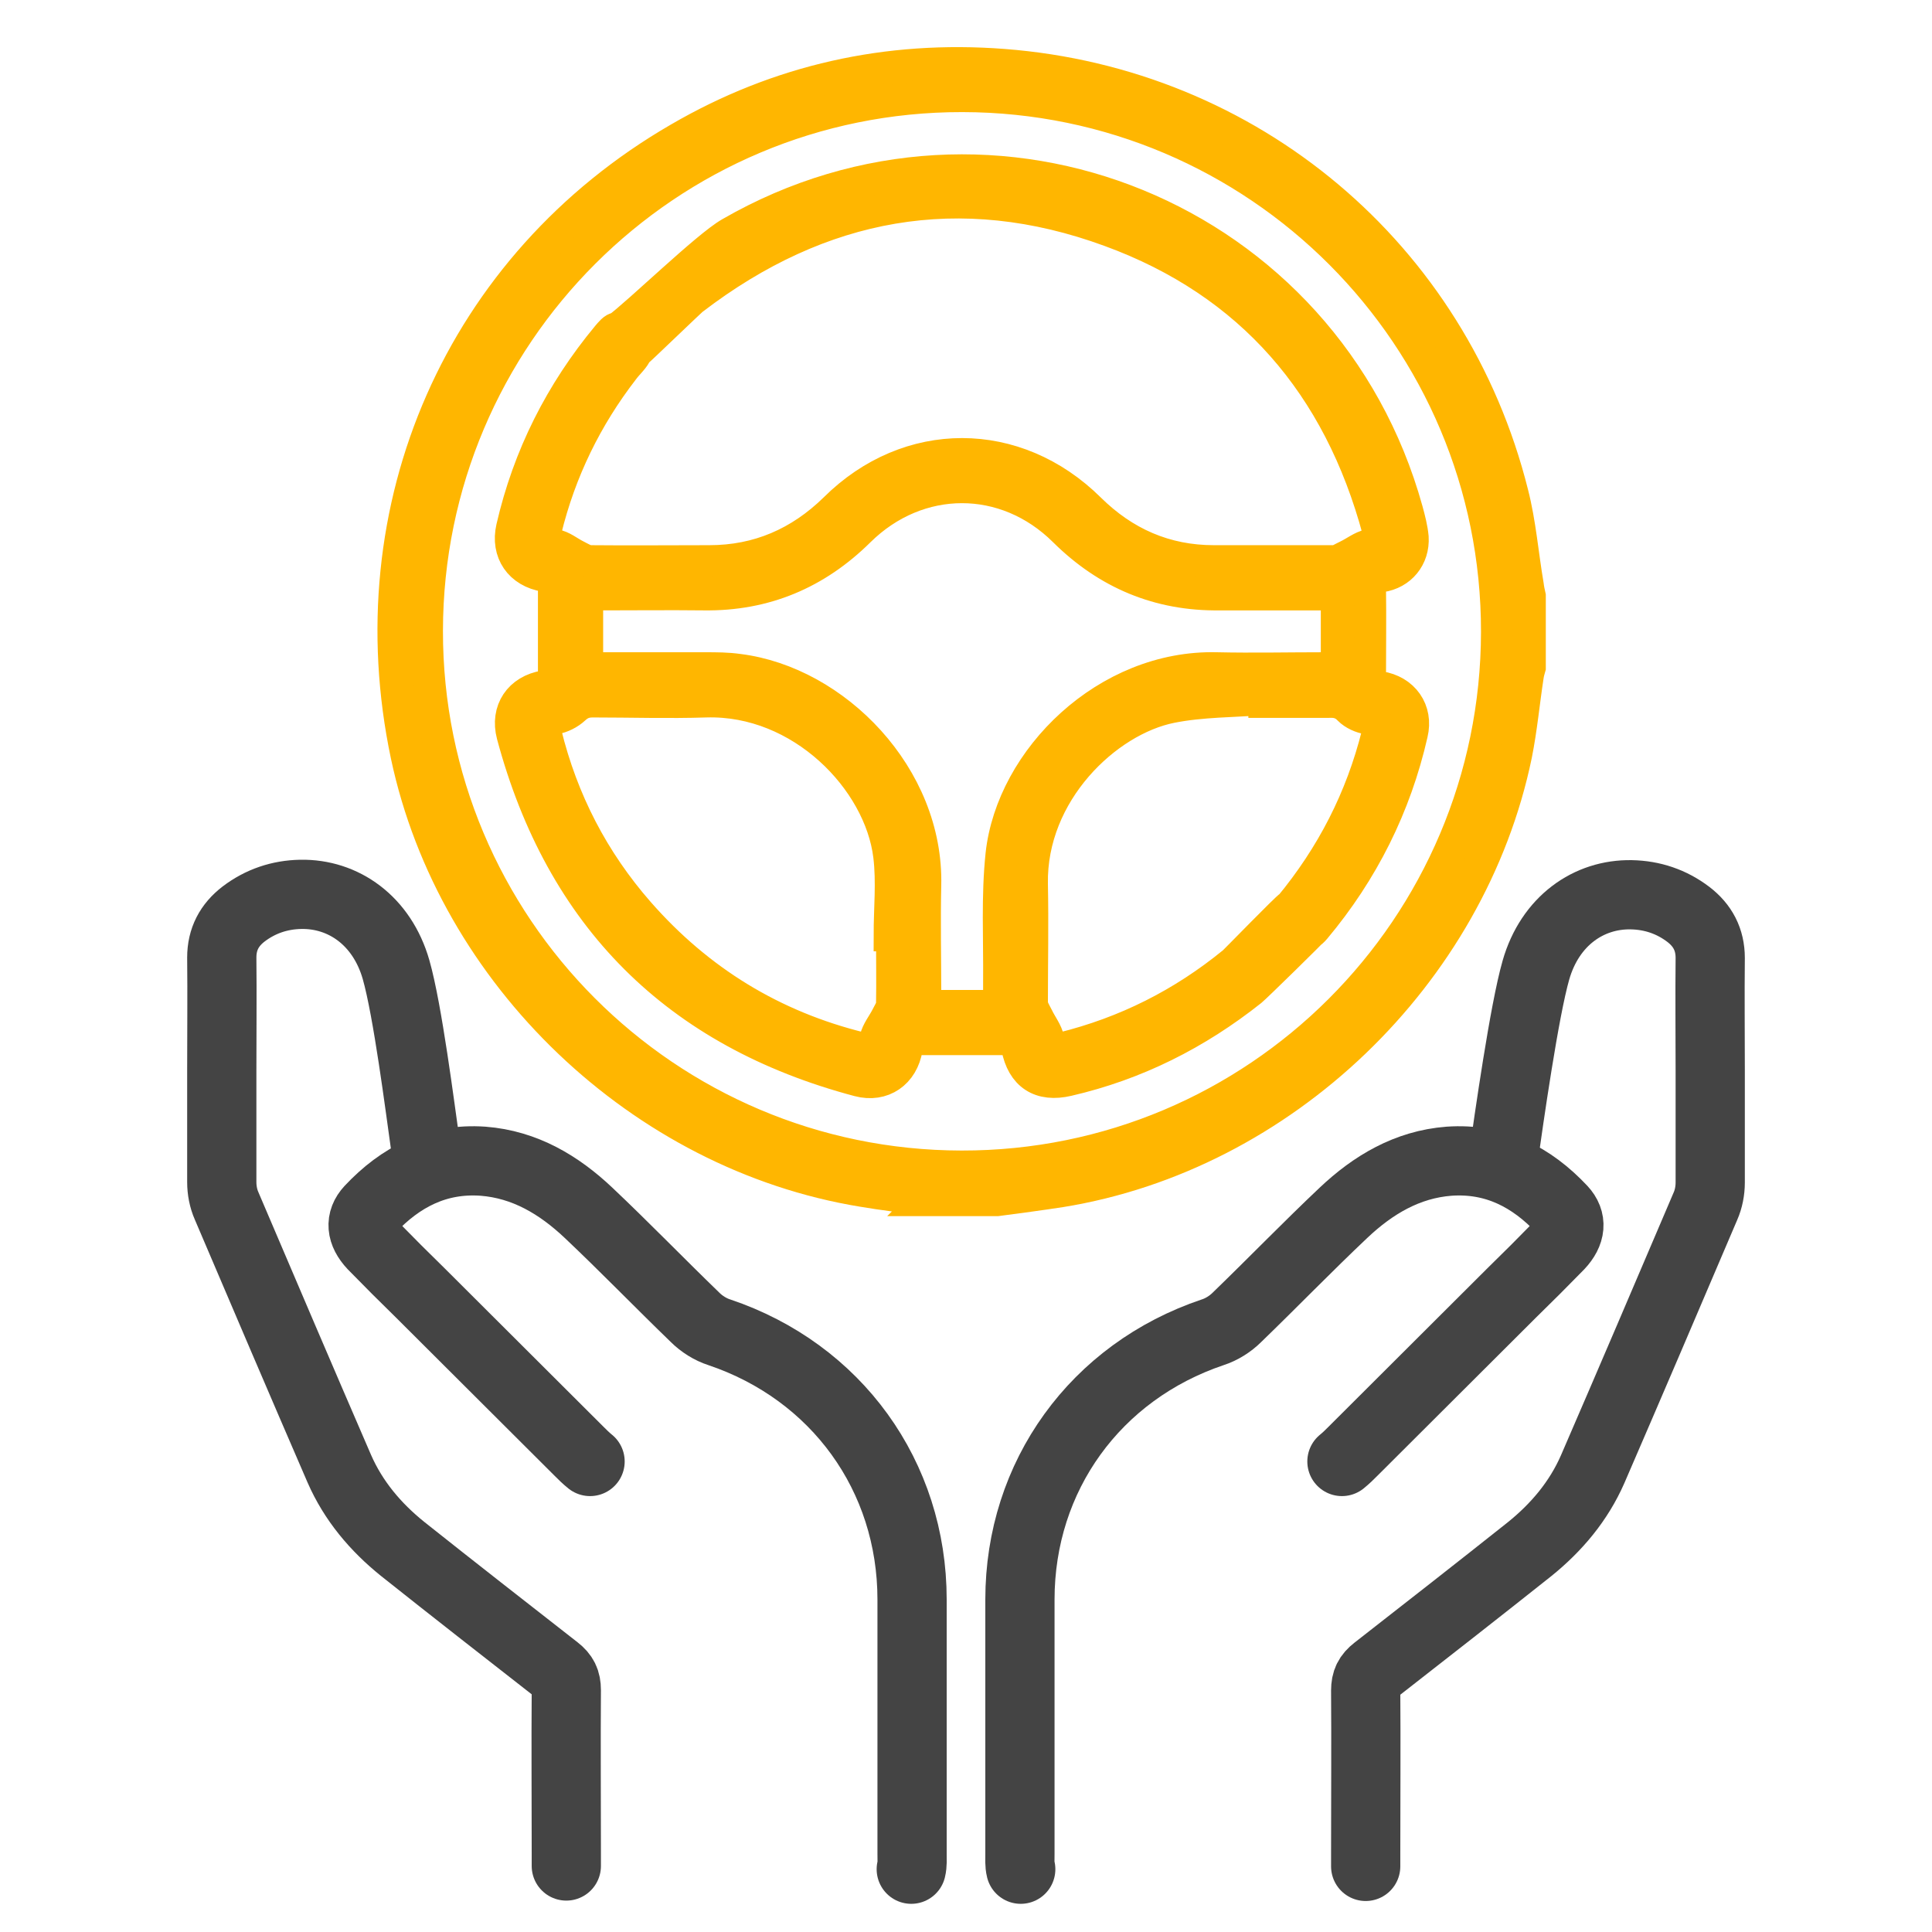
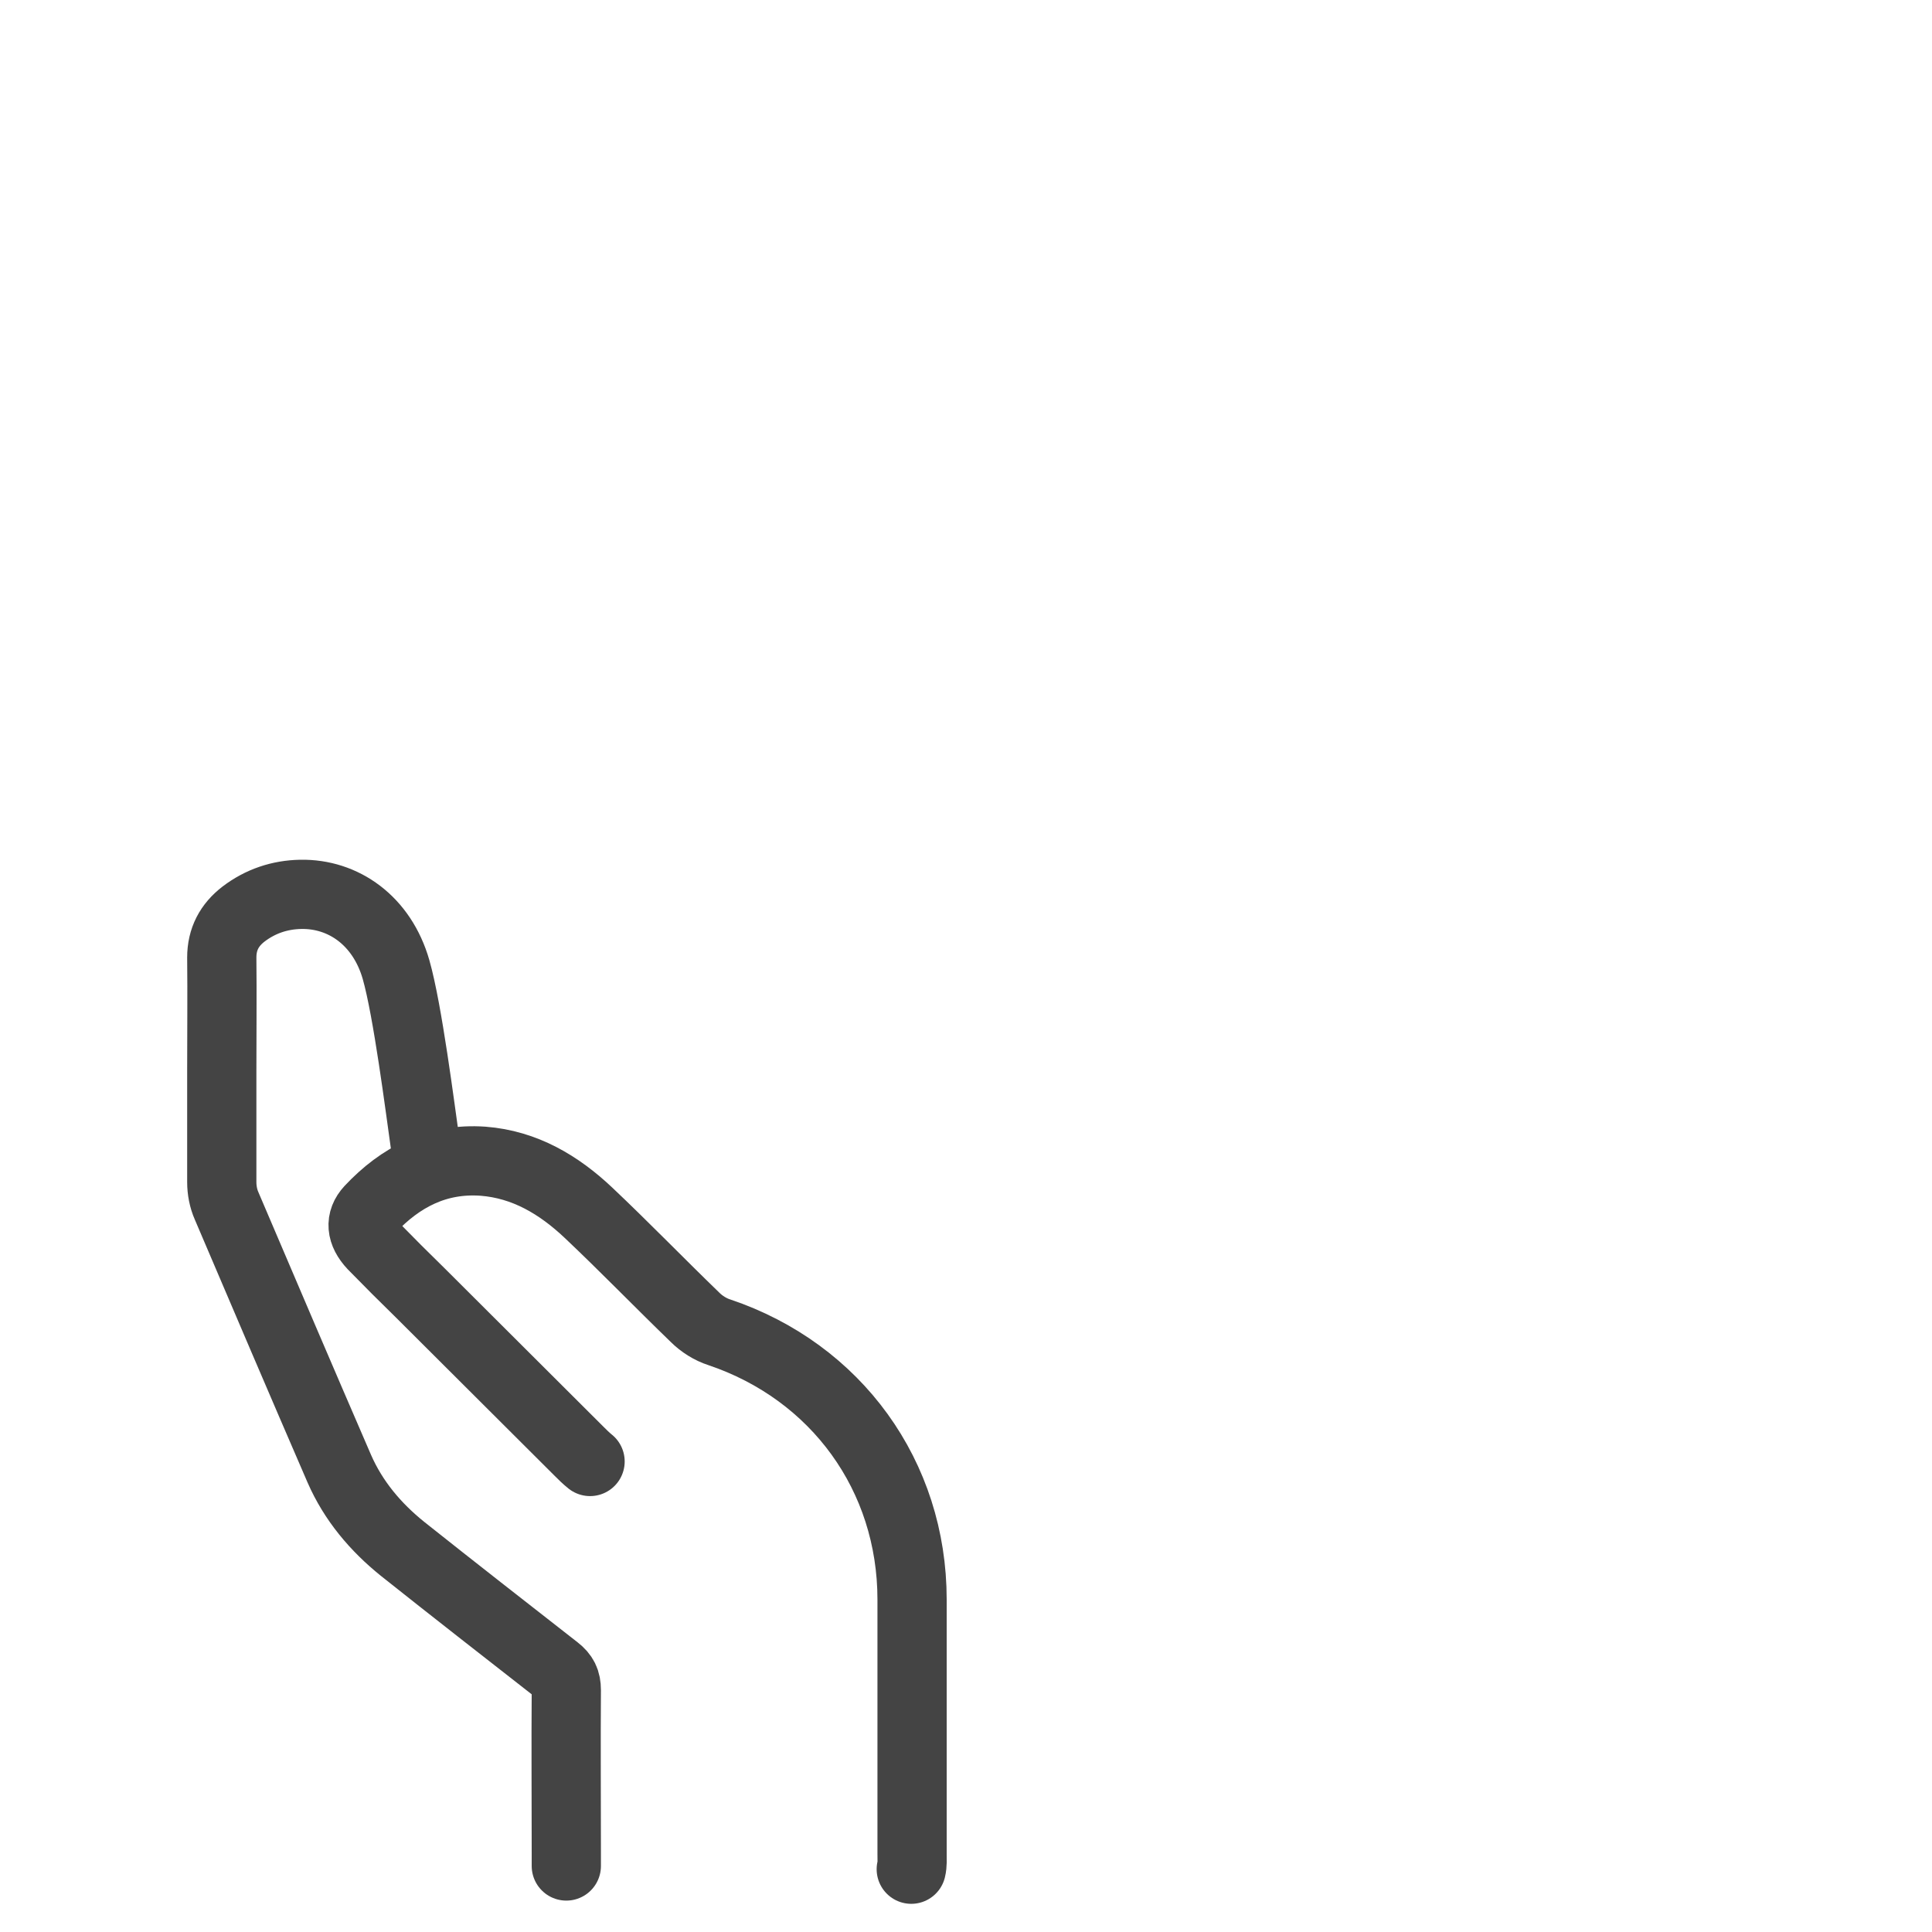
<svg xmlns="http://www.w3.org/2000/svg" id="Layer_1" width="48" height="48" viewBox="0 0 48 48">
-   <path d="M37.34,28.85c.15-1.06.53-3.74.82-4.75.35-1.22,1.31-1.89,2.37-1.87.52.01,1,.17,1.42.49.35.27.54.62.54,1.08-.01.93,0,1.86,0,2.79,0,.93,0,1.86,0,2.79,0,.2-.04.41-.12.59-.93,2.18-1.86,4.36-2.8,6.53-.35.8-.9,1.45-1.57,1.99-1.27,1.01-2.54,2-3.82,3-.18.14-.25.28-.25.51.01,1.35,0,2.7,0,4.06,0,.1,0,.2,0,.31" fill="none" stroke="#444" stroke-linecap="round" stroke-linejoin="round" stroke-width="1.72" />
-   <path d="M25.36,46.44c-.03-.12-.02-.25-.02-.38,0-2.11,0-4.21,0-6.32,0-3.07,1.88-5.66,4.79-6.64.22-.07.44-.21.6-.37.89-.86,1.75-1.75,2.65-2.6.73-.69,1.58-1.2,2.62-1.28,1.14-.08,2.05.39,2.81,1.2.25.27.22.58-.07.89-.39.4-.79.8-1.19,1.19-1.31,1.31-2.62,2.61-3.93,3.92-.09.09-.18.18-.28.26" fill="none" stroke="#444" stroke-linecap="round" stroke-linejoin="round" stroke-width="1.72" />
  <path d="M10.58,28.54c-.15-1.06-.45-3.43-.74-4.45-.35-1.22-1.31-1.89-2.37-1.87-.52.01-1,.17-1.42.49-.35.27-.54.62-.54,1.08.01.93,0,1.86,0,2.79,0,.93,0,1.86,0,2.79,0,.2.04.41.12.59.93,2.18,1.86,4.36,2.8,6.53.35.8.9,1.45,1.57,1.99,1.27,1.01,2.54,2,3.82,3,.18.14.25.28.25.51-.01,1.35,0,2.7,0,4.06,0,.1,0,.2,0,.31" fill="none" stroke="#444" stroke-linecap="round" stroke-linejoin="round" stroke-width="1.72" />
  <path d="M22.64,46.44c.03-.12.02-.25.02-.38,0-2.11,0-4.21,0-6.32,0-3.07-1.88-5.66-4.79-6.64-.22-.07-.44-.21-.6-.37-.89-.86-1.75-1.75-2.65-2.6-.73-.69-1.58-1.2-2.62-1.28-1.14-.08-2.05.39-2.81,1.2-.25.27-.22.58.07.89.39.4.79.8,1.19,1.19,1.31,1.31,2.62,2.61,3.93,3.92.09.09.18.18.28.26" fill="none" stroke="#444" stroke-linecap="round" stroke-linejoin="round" stroke-width="1.72" />
-   <path d="M23.01,29.81c-.53-.07-1.05-.13-1.58-.22-5.5-.9-10.17-5.36-11.33-10.82-1.3-6.16,1.34-12.19,6.76-15.33,2.49-1.45,5.19-2.05,8.07-1.83,6.12.47,11.16,4.7,12.65,10.65.19.74.25,1.52.38,2.28.01.09.03.18.05.27v1.77c-.02.07-.04.14-.05.21-.1.65-.16,1.31-.29,1.96-1.13,5.47-5.81,9.96-11.32,10.85-.52.08-1.05.15-1.58.22h-1.77ZM37.19,15.7c.01-7.34-5.94-13.3-13.28-13.31-7.34-.01-13.29,5.94-13.3,13.28-.01,7.34,5.94,13.3,13.28,13.31,7.34.01,13.29-5.94,13.3-13.28Z" fill="#ffb600" stroke="#ffb600" stroke-miterlimit="10" stroke-width=".79" />
-   <path d="M31.42,17.37c-.78.06-1.57.05-2.32.2-1.61.32-3.5,2.12-3.46,4.39.02.98,0,1.97,0,2.95,0,.12.08.24.14.36.09.19.23.36.27.56.05.22.13.26.34.21,1.58-.39,2.99-1.1,4.25-2.13.07-.06,1.33-1.36,1.41-1.4.2-.11-.14.48,0,.65.13.16.76-.27.63-.11-.08.1-1.49,1.48-1.59,1.56-1.36,1.08-2.87,1.84-4.56,2.23-.68.16-1.13-.13-1.26-.82-.03-.15-.09-.2-.24-.2-.75,0-1.51,0-2.26,0-.17,0-.22.07-.24.22-.1.62-.6.97-1.2.81-4.52-1.2-7.39-4.07-8.6-8.59-.16-.61.18-1.11.8-1.21.17-.03.23-.09.23-.26,0-.74,0-1.49,0-2.23,0-.16-.06-.22-.22-.25-.62-.1-.96-.59-.82-1.2.41-1.78,1.21-3.36,2.37-4.76.07-.08.16-.2.25-.2.15,0,.36.02.44.12.08.11.09.33.04.47-.06.16-.22.29-.33.44-.92,1.19-1.57,2.52-1.93,3.99-.06.23-.03.33.22.37.19.03.35.17.53.26.12.06.24.14.36.14.98.01,1.97,0,2.95,0,1.22,0,2.25-.45,3.12-1.3,1.83-1.82,4.5-1.81,6.33,0,.86.85,1.88,1.3,3.09,1.3.99,0,1.99,0,2.98,0,.11,0,.22-.08.33-.13.19-.09.36-.23.55-.27.24-.05.27-.14.22-.35-.97-3.61-3.16-6.17-6.66-7.45-3.73-1.37-7.21-.72-10.36,1.69-.07.05-1.33,1.27-1.4,1.32-.23.17.11-.27-.04-.47-.14-.18-.65.04-.44-.12.54-.4,2.22-2.04,2.8-2.37,6.55-3.78,14.8-.39,16.82,6.89.06.22.12.45.14.67.03.5-.3.9-.79.97-.21.03-.27.11-.27.31.01.72,0,1.43,0,2.15,0,.18.05.26.24.29.59.09.94.58.8,1.16-.41,1.8-1.22,3.42-2.41,4.84-.19.23-.44.26-.63.11-.2-.17-.2-.4,0-.65,1.05-1.27,1.78-2.69,2.18-4.29.06-.24.03-.35-.24-.39-.16-.02-.35-.11-.46-.22-.15-.16-.31-.2-.51-.19-.53,0-1.07,0-1.6,0,0-.02,0-.04,0-.06ZM33.2,14.77c-.11,0-.21,0-.31,0-.86,0-1.73,0-2.59,0-1.51.02-2.79-.52-3.86-1.58-1.46-1.45-3.63-1.44-5.09,0-1.07,1.06-2.35,1.6-3.86,1.58-.86-.01-1.73,0-2.59,0-.1,0-.2,0-.31,0v1.83h.31c.87,0,1.75,0,2.62,0,.28,0,.55,0,.83.04,2.4.3,4.71,2.65,4.64,5.36-.02.9,0,1.8,0,2.7,0,.1,0,.19.02.29h1.81c0-.22,0-.42,0-.62.01-1.05-.05-2.1.06-3.14.26-2.38,2.62-4.7,5.35-4.63.89.02,1.78,0,2.67,0,.1,0,.2,0,.31,0v-1.83ZM22.15,23.24s-.03,0-.05,0c0-.66.07-1.33-.01-1.98-.23-1.88-2.18-3.9-4.55-3.83-.94.03-1.87,0-2.81,0-.19,0-.32.05-.46.18-.13.12-.31.21-.48.24-.25.04-.29.13-.23.37.41,1.67,1.18,3.16,2.31,4.45,1.49,1.7,3.33,2.83,5.53,3.37.23.06.3,0,.35-.23.04-.19.19-.37.28-.55.05-.1.12-.2.13-.31.01-.57,0-1.14,0-1.71Z" fill="#ffb600" stroke="#ffb600" stroke-miterlimit="10" stroke-width=".79" />
</svg>